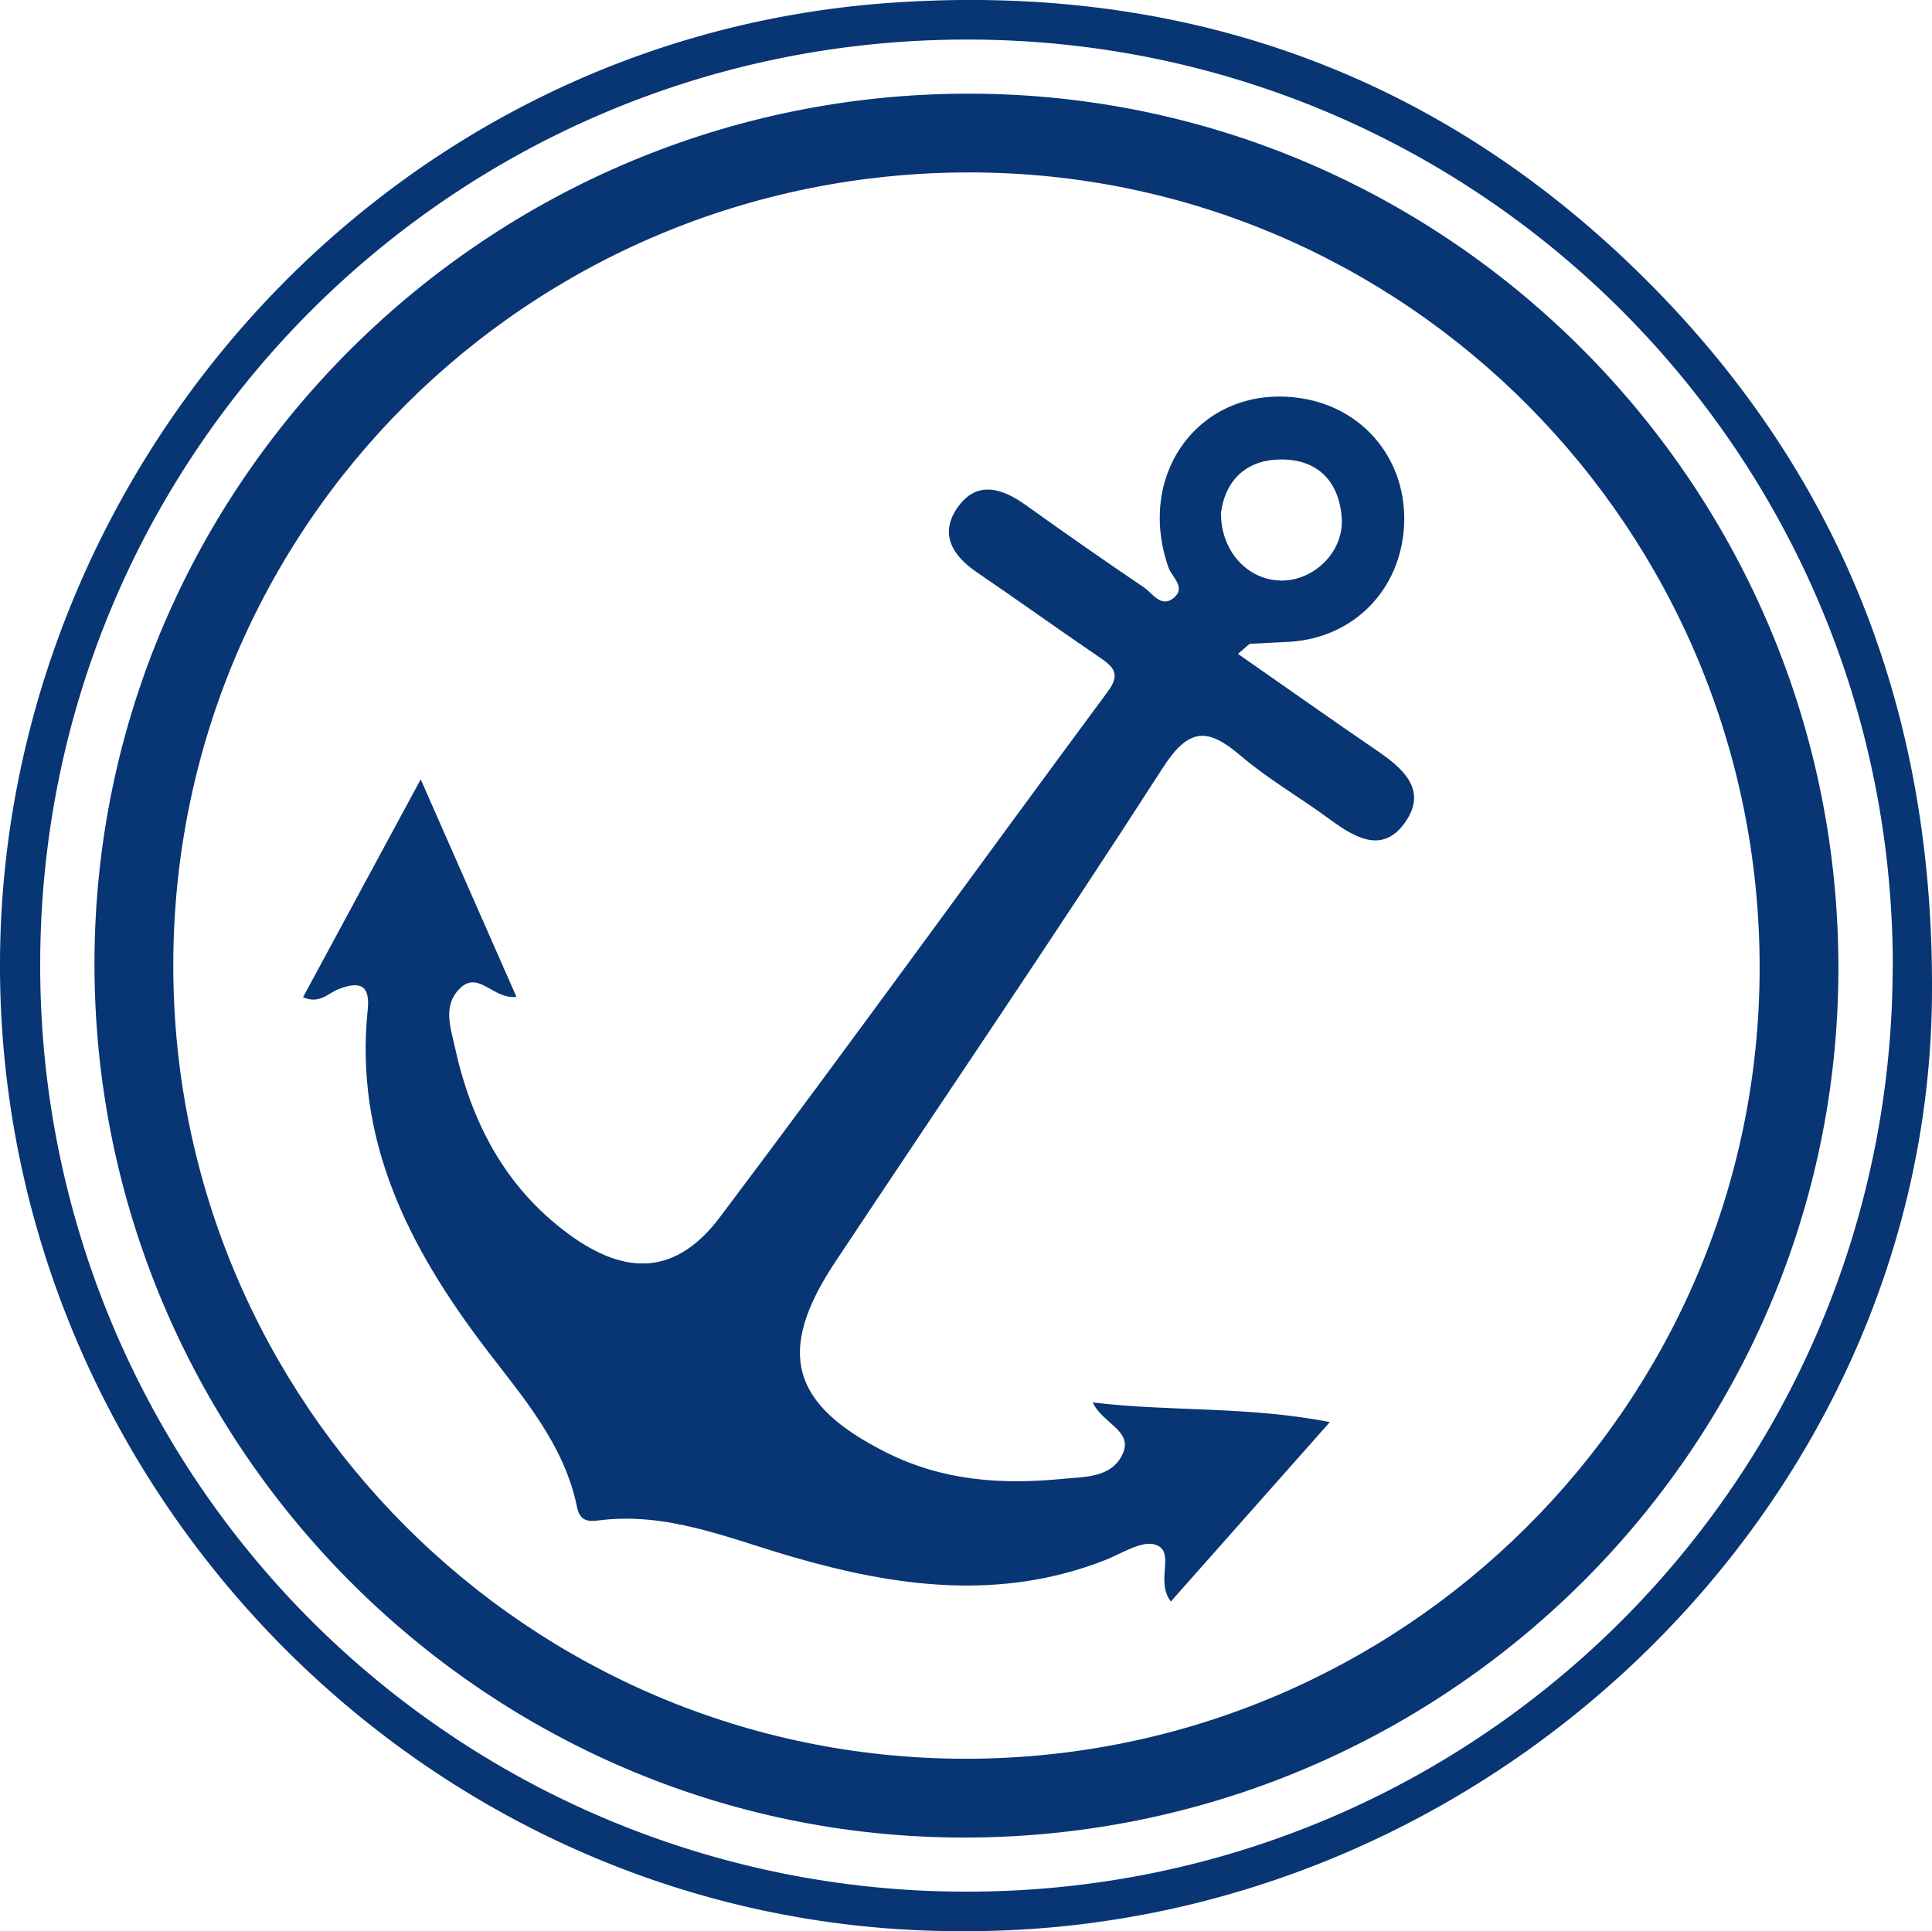
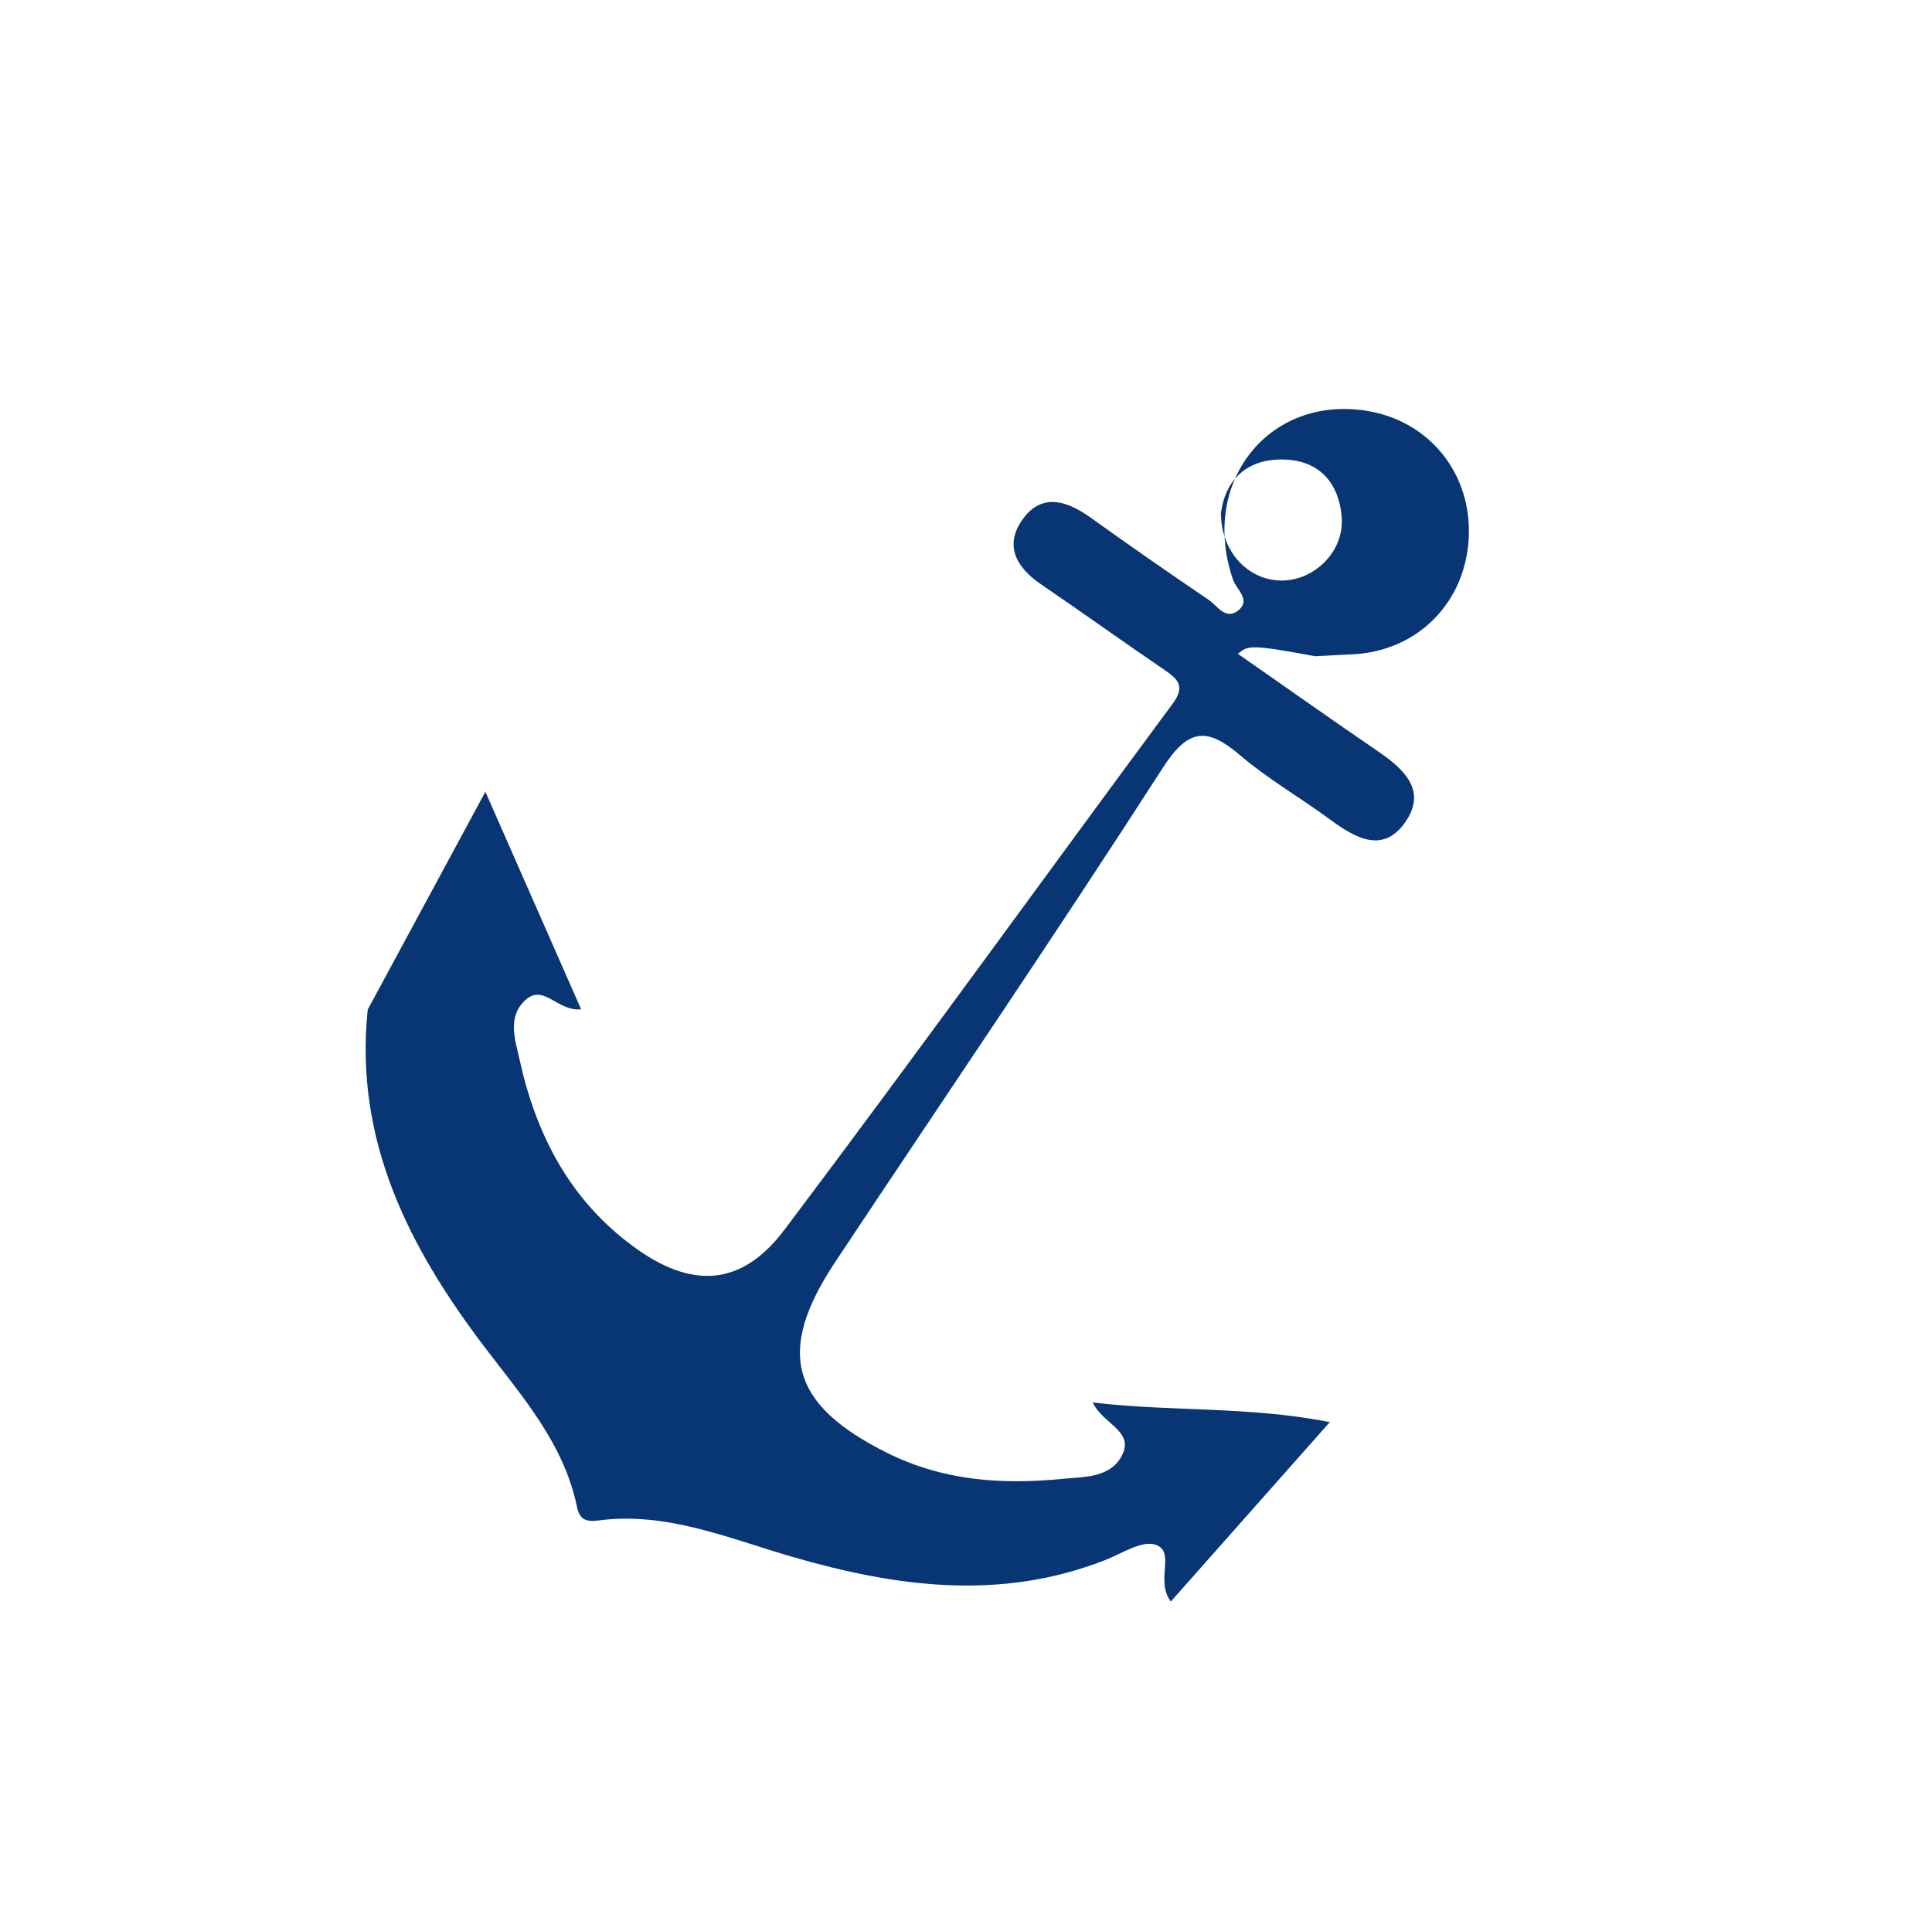
<svg xmlns="http://www.w3.org/2000/svg" id="Layer_1" data-name="Layer 1" viewBox="0 0 482.43 482.28">
  <defs>
    <style>.cls-1{fill:#083573;}</style>
  </defs>
-   <path class="cls-1" d="M249.42,491.14C113.57,491.61,4.83,376.65,8.89,242.73,12.48,124.36,105.52,18.19,231.52,9.54c72.36-5,136,17.27,187.87,68.79C469,127.62,491.86,187.7,491.2,257.84,490,384.73,380.06,491.5,249.42,491.14Zm232-241c0-127.82-103.16-231.26-230.87-231.4C122.66,18.54,19.09,121.61,18.82,249.27a231.09,231.09,0,0,0,231.51,232C378.05,481.23,481.36,377.86,481.39,250.09Z" transform="translate(-8.78 -8.86)" />
-   <path class="cls-1" d="M249.11,467.76C129.47,467.53,32.05,369.2,32.37,249c.32-119.74,98.54-217,218.78-216.75,119.69.29,216.93,98.47,216.69,218.79C467.61,370.75,369.47,468,249.11,467.76Zm.74-19.68c109.38,0,198.26-88.49,198.32-197.5C448.22,141.07,359.85,52,251,51.92,140.9,51.81,52,140.3,52.05,250.05,52.05,359.27,140.74,448.05,249.85,448.08Z" transform="translate(-8.78 -8.86)" />
-   <path class="cls-1" d="M317.9,172.15c12.13,8.46,23.49,16.5,35,24.36C359.12,200.79,365,206,360,213.7c-5.63,8.64-12.71,4.52-19.21-.26-7.35-5.41-15.35-10-22.27-15.9-8.22-7-12.89-7-19.38,3.07-26.71,41.5-54.51,82.3-81.81,123.42-14.91,22.46-11.06,35.67,12.9,47.63,14,7,28.6,8,43.65,6.54,5.66-.54,12.51-.2,15.26-6.29,2.61-5.78-5.13-7.59-7.49-12.81,19.67,2.37,38.68.88,59.19,4.91l-39.7,44.81c-4-5.33,1.36-12.47-3.85-14.2-3.4-1.13-8.41,2.23-12.59,3.86-26.17,10.24-52.15,6.7-78.12-.84-15.86-4.6-31.34-11.33-48.46-9.06-3,.4-4.63-.27-5.27-3.42-3.22-15.67-13.52-27.36-22.77-39.5C111,320.6,97.21,293.83,100.6,261c.63-6.16-1.92-7.21-7.35-5.1-2.52,1-4.68,3.81-8.8,2l29.38-54.41c8.39,19.06,16,36.39,23.91,54.32-6,.7-9.58-7-14.4-1.82-4,4.22-2,9.63-1,14.26,4.1,18.75,12.49,35.07,28.39,46.77,14.48,10.67,27,10.2,37.86-4.25,32.7-43.43,64.5-87.53,96.83-131.23,3.28-4.42,1.36-6.18-2.09-8.53-10.28-7-20.39-14.27-30.67-21.27-5.87-4-9.25-9.27-5.08-15.69,4.68-7.19,11-5.57,17.24-1.13q14.66,10.51,29.6,20.63c2.18,1.48,4.25,5.17,7.38,2.68,3.3-2.62-.41-5.23-1.25-7.65-8.46-24.23,8.84-46.18,33.39-42.22,15.69,2.54,26.28,15.77,25.44,31.78s-12.55,28-28.55,29c-3.27.19-6.55.3-9.83.5C320.64,169.65,320.35,170.11,317.9,172.15ZM313.66,137c0,9.63,6.71,16.6,14.74,16.84,8.45.25,16.09-7.25,15.41-15.79-.73-9.14-6.12-14.54-15.29-14.44S314.58,129.48,313.66,137Z" transform="translate(-8.78 -8.86)" />
+   <path class="cls-1" d="M317.9,172.15c12.13,8.46,23.49,16.5,35,24.36C359.12,200.79,365,206,360,213.7c-5.63,8.64-12.71,4.52-19.21-.26-7.35-5.41-15.35-10-22.27-15.9-8.22-7-12.89-7-19.38,3.07-26.71,41.5-54.51,82.3-81.81,123.42-14.91,22.46-11.06,35.67,12.9,47.63,14,7,28.6,8,43.65,6.54,5.66-.54,12.51-.2,15.26-6.29,2.61-5.78-5.13-7.59-7.49-12.81,19.67,2.37,38.68.88,59.19,4.91l-39.7,44.81c-4-5.33,1.36-12.47-3.85-14.2-3.4-1.13-8.41,2.23-12.59,3.86-26.17,10.24-52.15,6.7-78.12-.84-15.86-4.6-31.34-11.33-48.46-9.06-3,.4-4.63-.27-5.27-3.42-3.22-15.67-13.52-27.36-22.77-39.5C111,320.6,97.21,293.83,100.6,261l29.38-54.41c8.39,19.06,16,36.39,23.91,54.32-6,.7-9.58-7-14.4-1.82-4,4.22-2,9.63-1,14.26,4.1,18.75,12.49,35.07,28.39,46.77,14.48,10.67,27,10.2,37.86-4.25,32.7-43.43,64.5-87.53,96.83-131.23,3.28-4.42,1.36-6.18-2.09-8.53-10.28-7-20.39-14.27-30.67-21.27-5.87-4-9.25-9.27-5.08-15.69,4.68-7.19,11-5.57,17.24-1.13q14.66,10.51,29.6,20.63c2.18,1.48,4.25,5.17,7.38,2.68,3.3-2.62-.41-5.23-1.25-7.65-8.46-24.23,8.84-46.18,33.39-42.22,15.69,2.54,26.28,15.77,25.44,31.78s-12.55,28-28.55,29c-3.27.19-6.55.3-9.83.5C320.64,169.65,320.35,170.11,317.9,172.15ZM313.66,137c0,9.63,6.71,16.6,14.74,16.84,8.45.25,16.09-7.25,15.41-15.79-.73-9.14-6.12-14.54-15.29-14.44S314.58,129.48,313.66,137Z" transform="translate(-8.78 -8.86)" />
</svg>